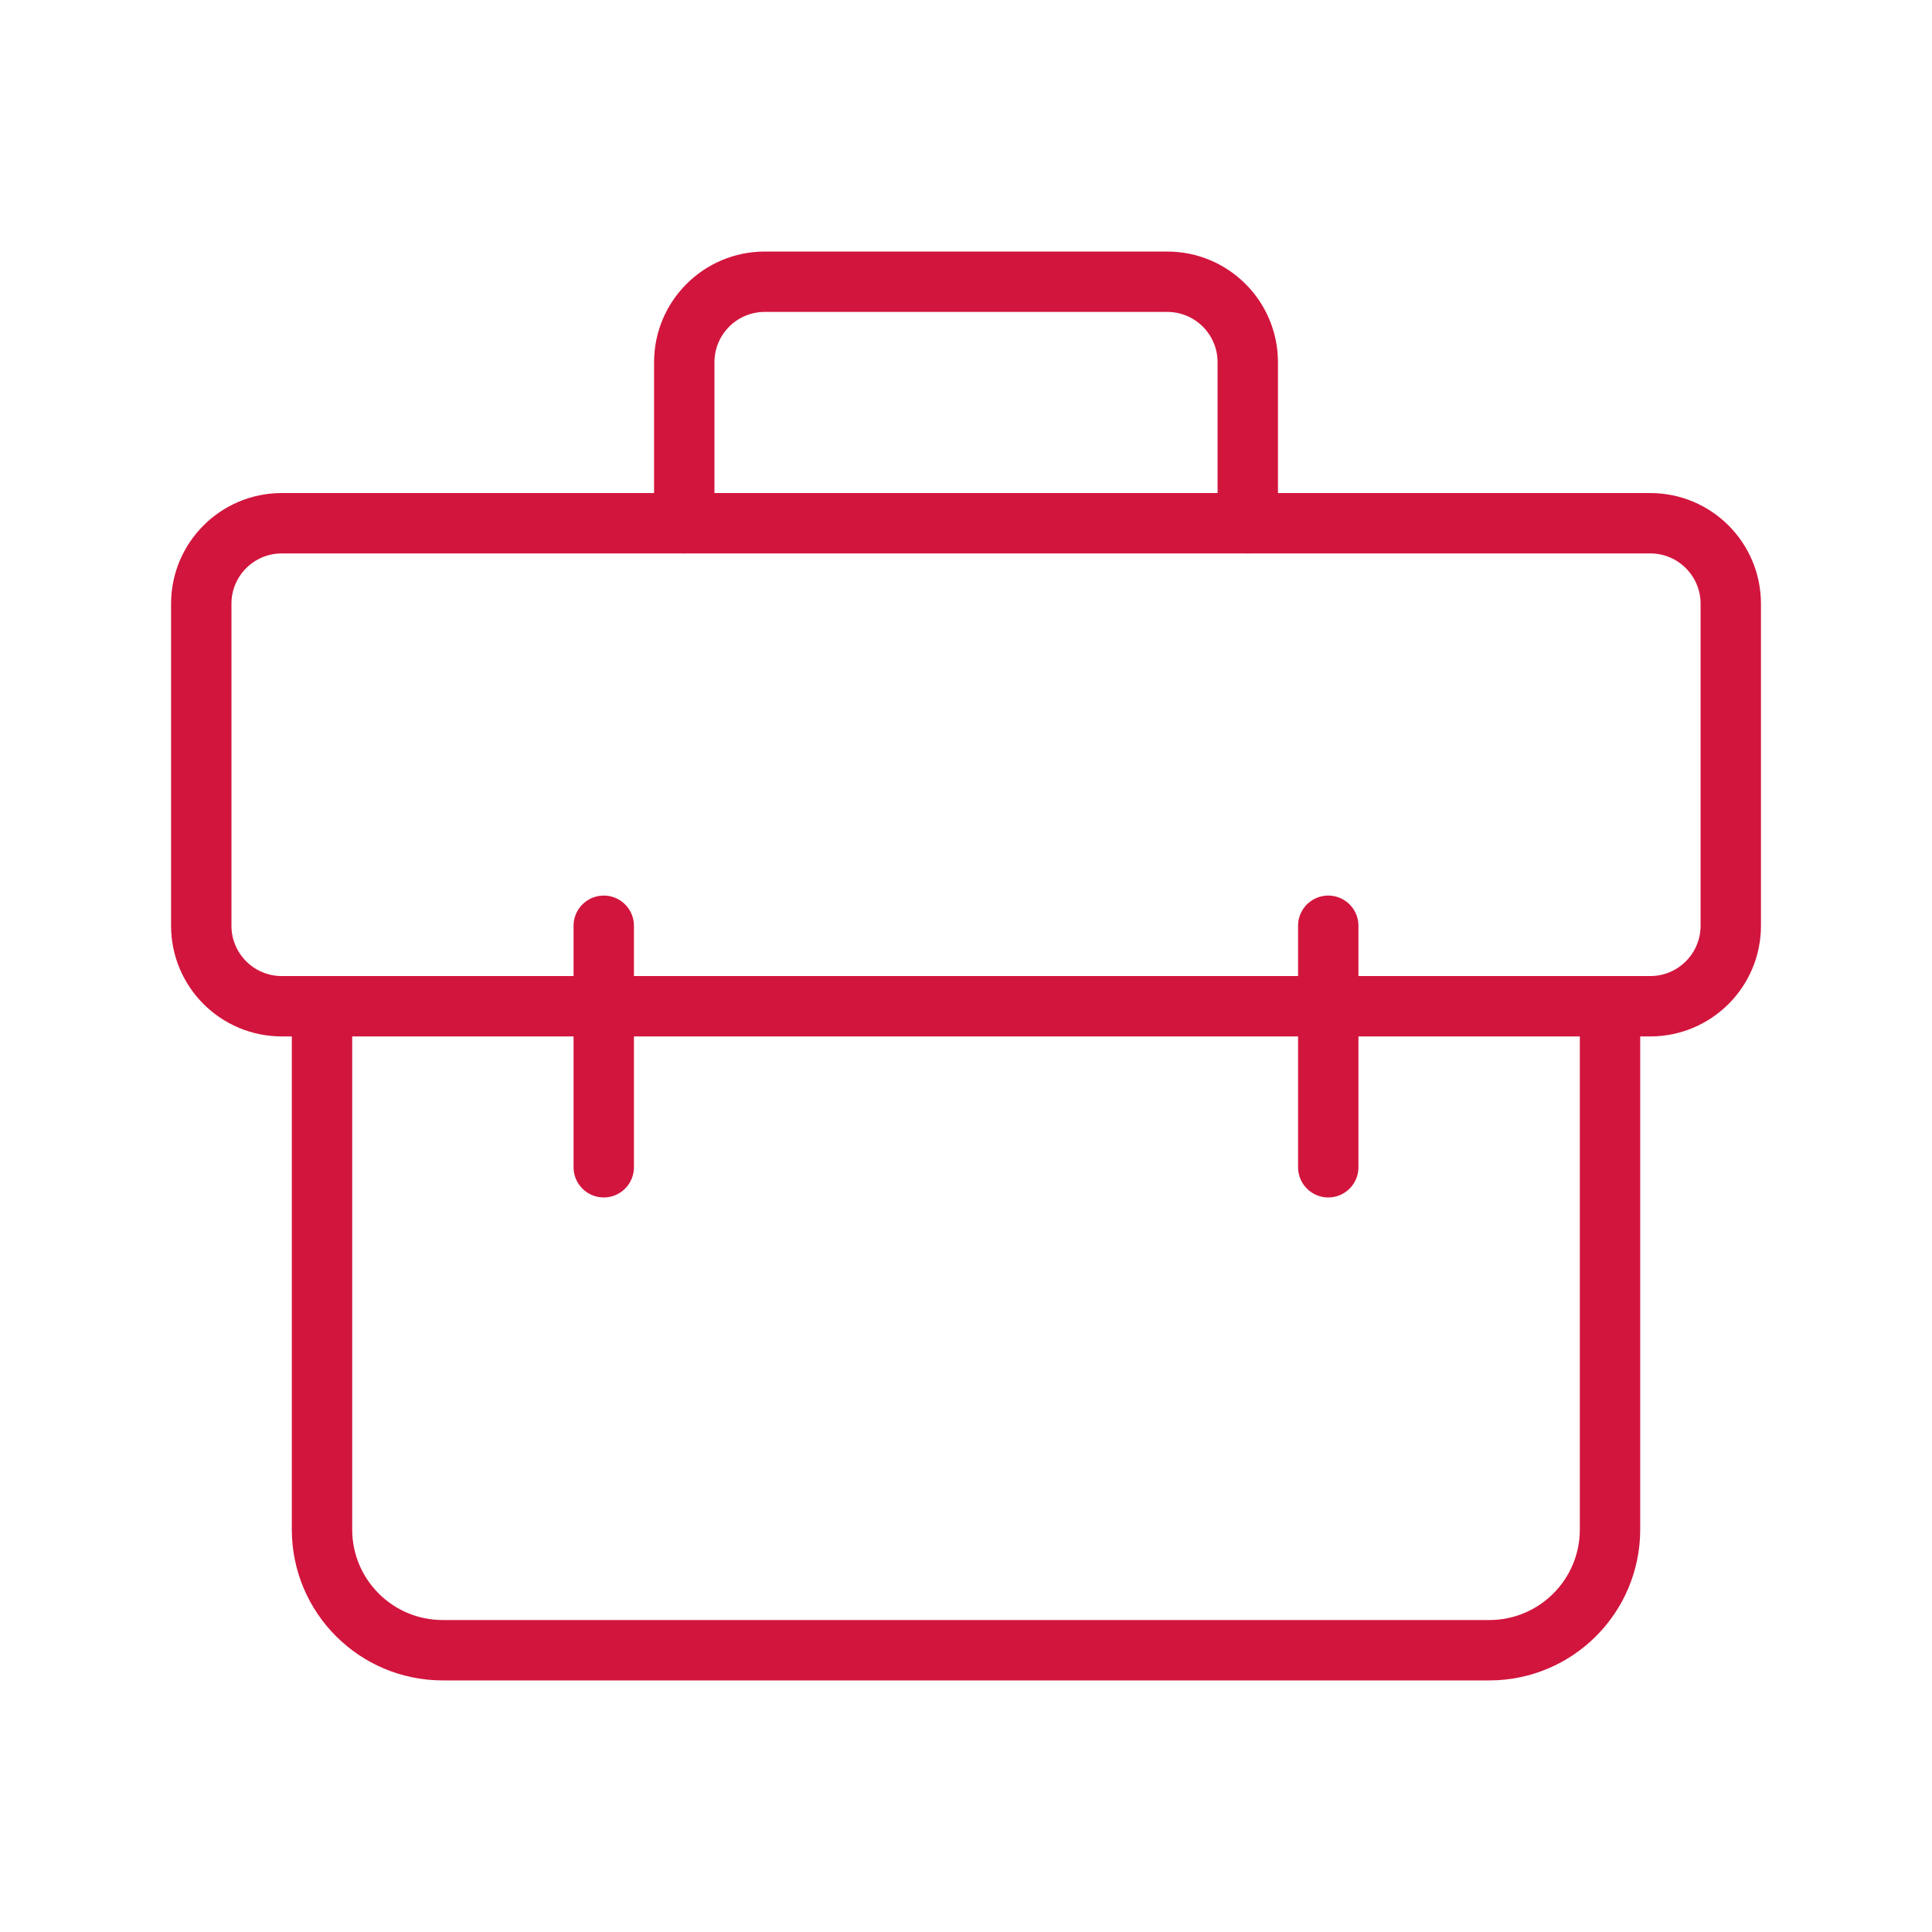
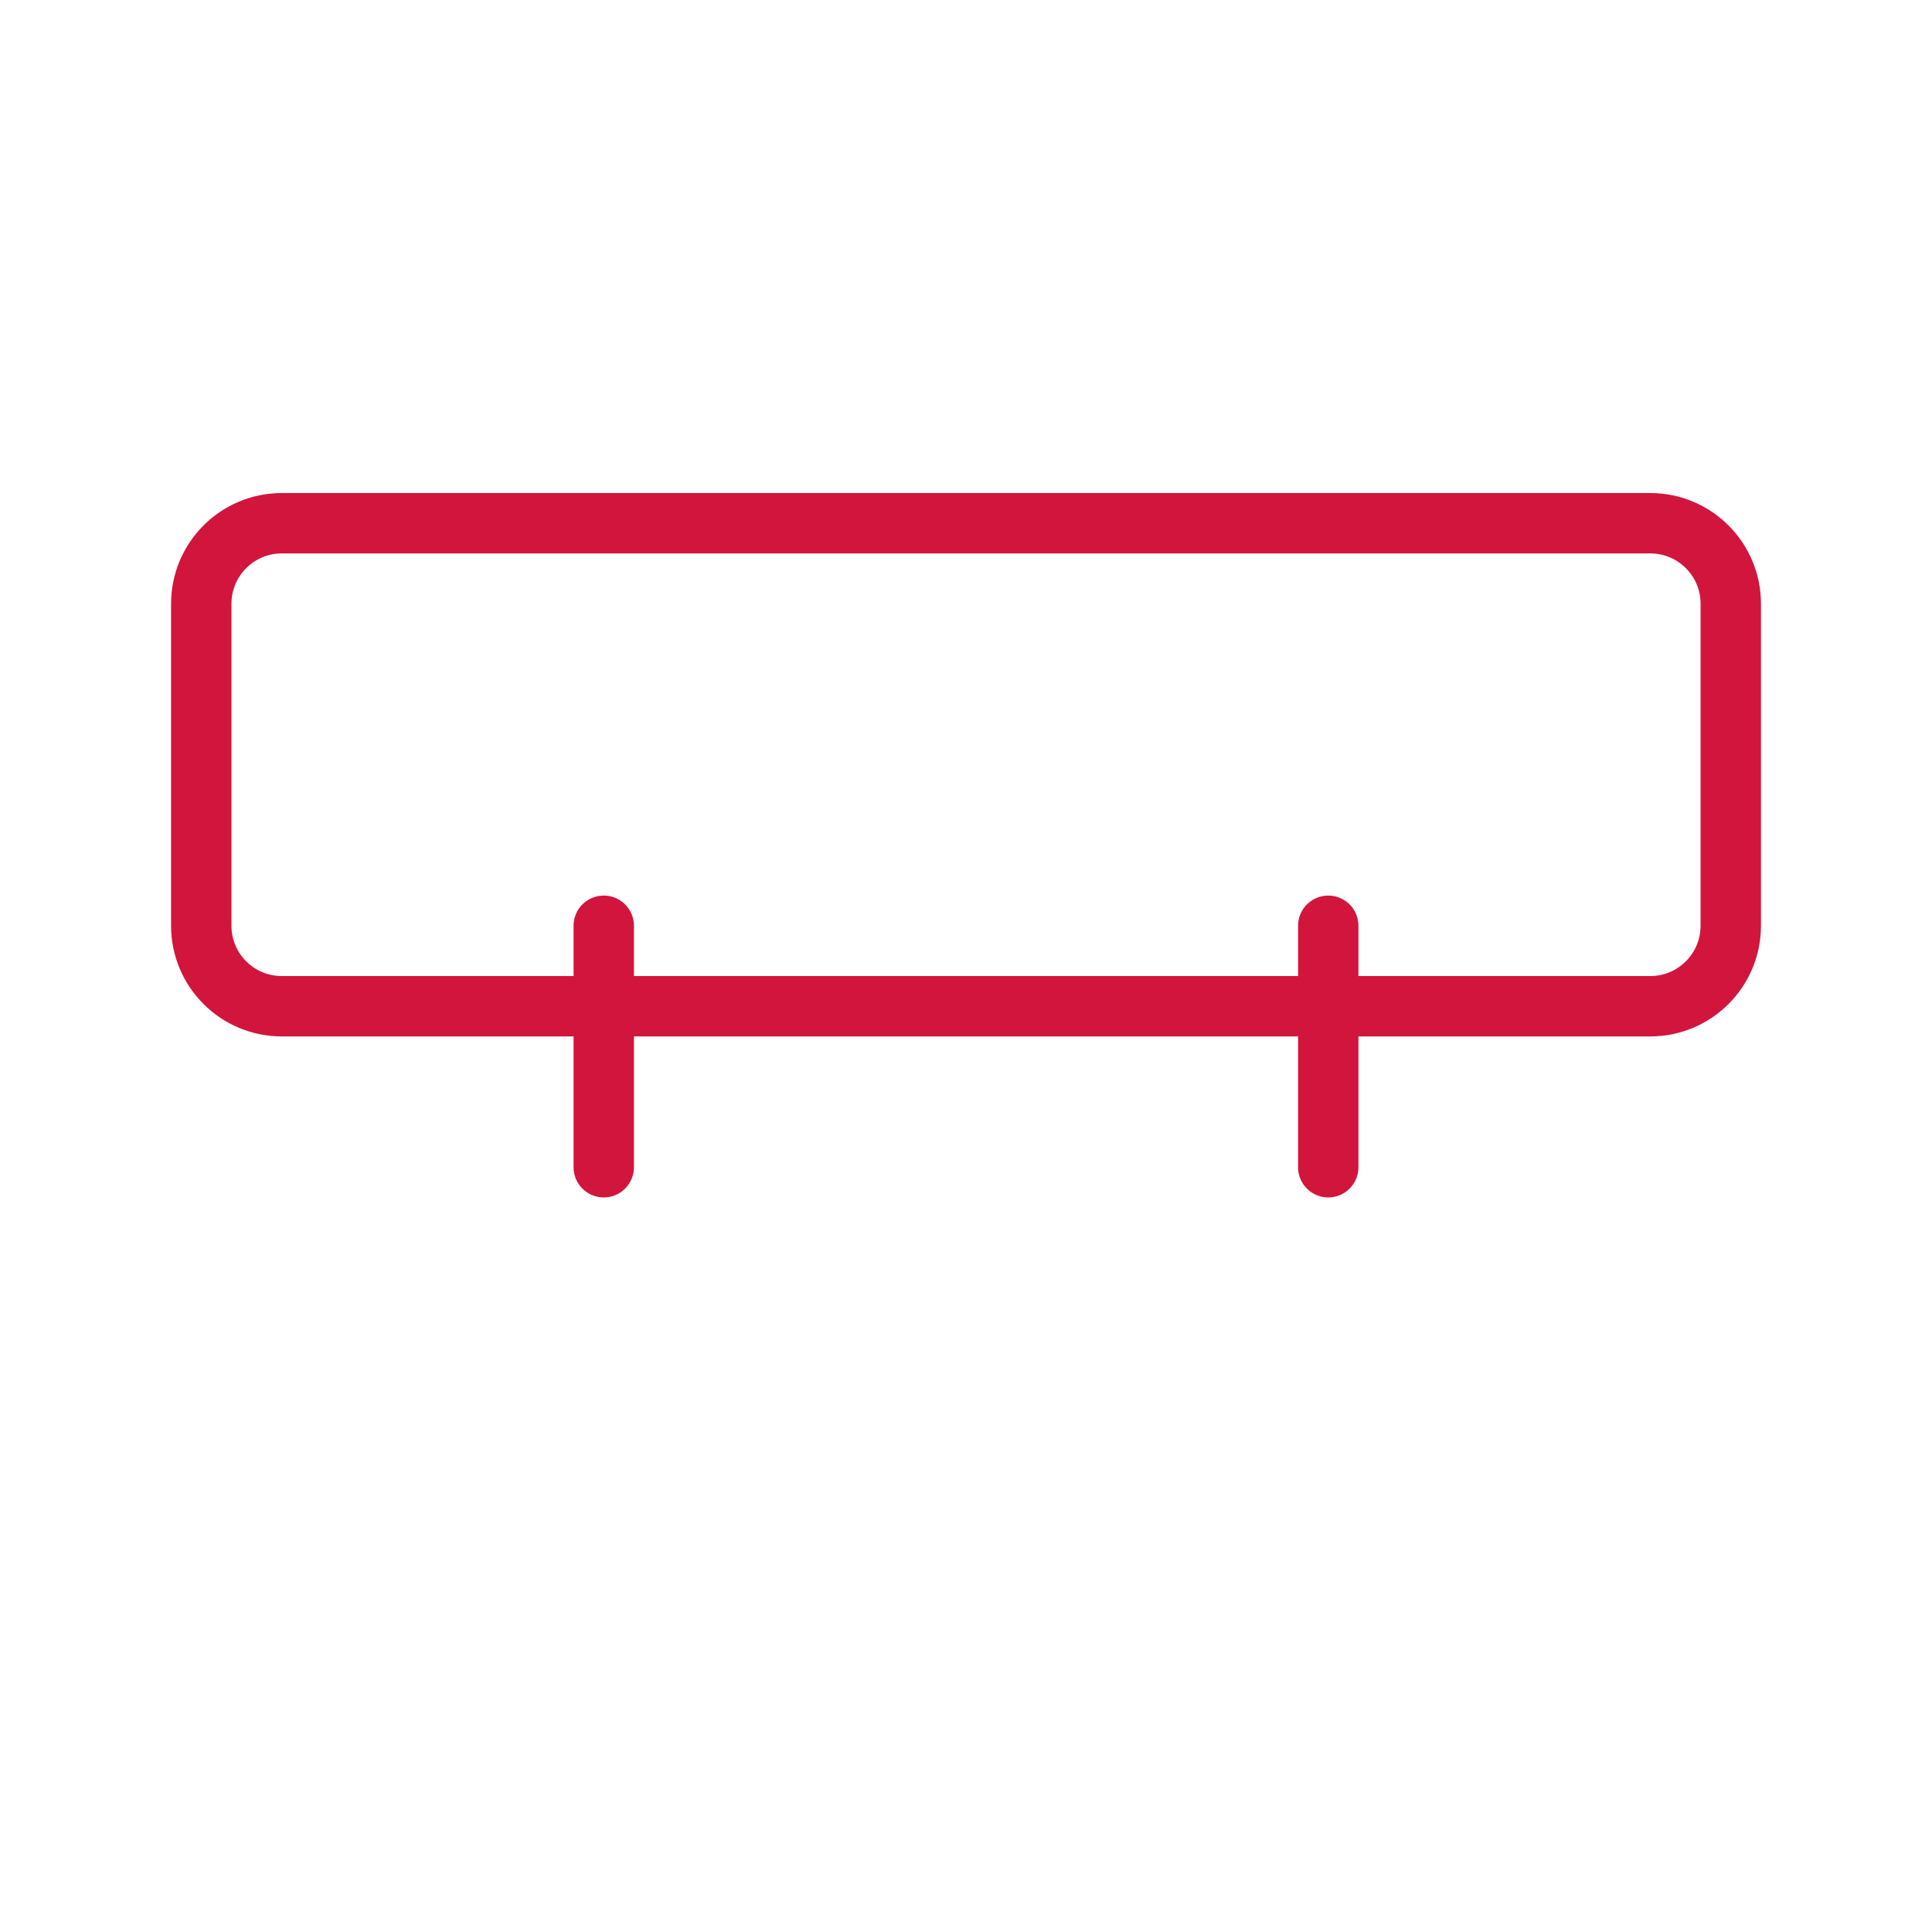
<svg xmlns="http://www.w3.org/2000/svg" width="64" height="64" viewBox="0 0 64 64" fill="none">
-   <path d="M10.667 33.333V50.666C10.667 52.876 12.458 54.666 14.667 54.666H49.334C51.543 54.666 53.334 52.876 53.334 50.666V33.333" stroke="#D2153D" stroke-width="2" stroke-linecap="round" stroke-linejoin="round" />
  <path d="M6.667 20C6.667 18.527 7.861 17.333 9.334 17.333H54.667C56.14 17.333 57.334 18.527 57.334 20V30.666C57.334 32.139 56.14 33.333 54.667 33.333H9.334C7.861 33.333 6.667 32.139 6.667 30.666V20Z" stroke="#D2153D" stroke-width="2" stroke-linejoin="round" />
-   <path d="M41.334 17.333V12C41.334 10.527 40.14 9.333 38.667 9.333H25.334C23.861 9.333 22.667 10.527 22.667 12V17.333" stroke="#D2153D" stroke-width="2" stroke-linecap="round" stroke-linejoin="round" />
  <path d="M20 30.667V38.667" stroke="#D2153D" stroke-width="2" stroke-linecap="round" stroke-linejoin="round" />
  <path d="M44 30.667V38.667" stroke="#D2153D" stroke-width="2" stroke-linecap="round" stroke-linejoin="round" />
</svg>